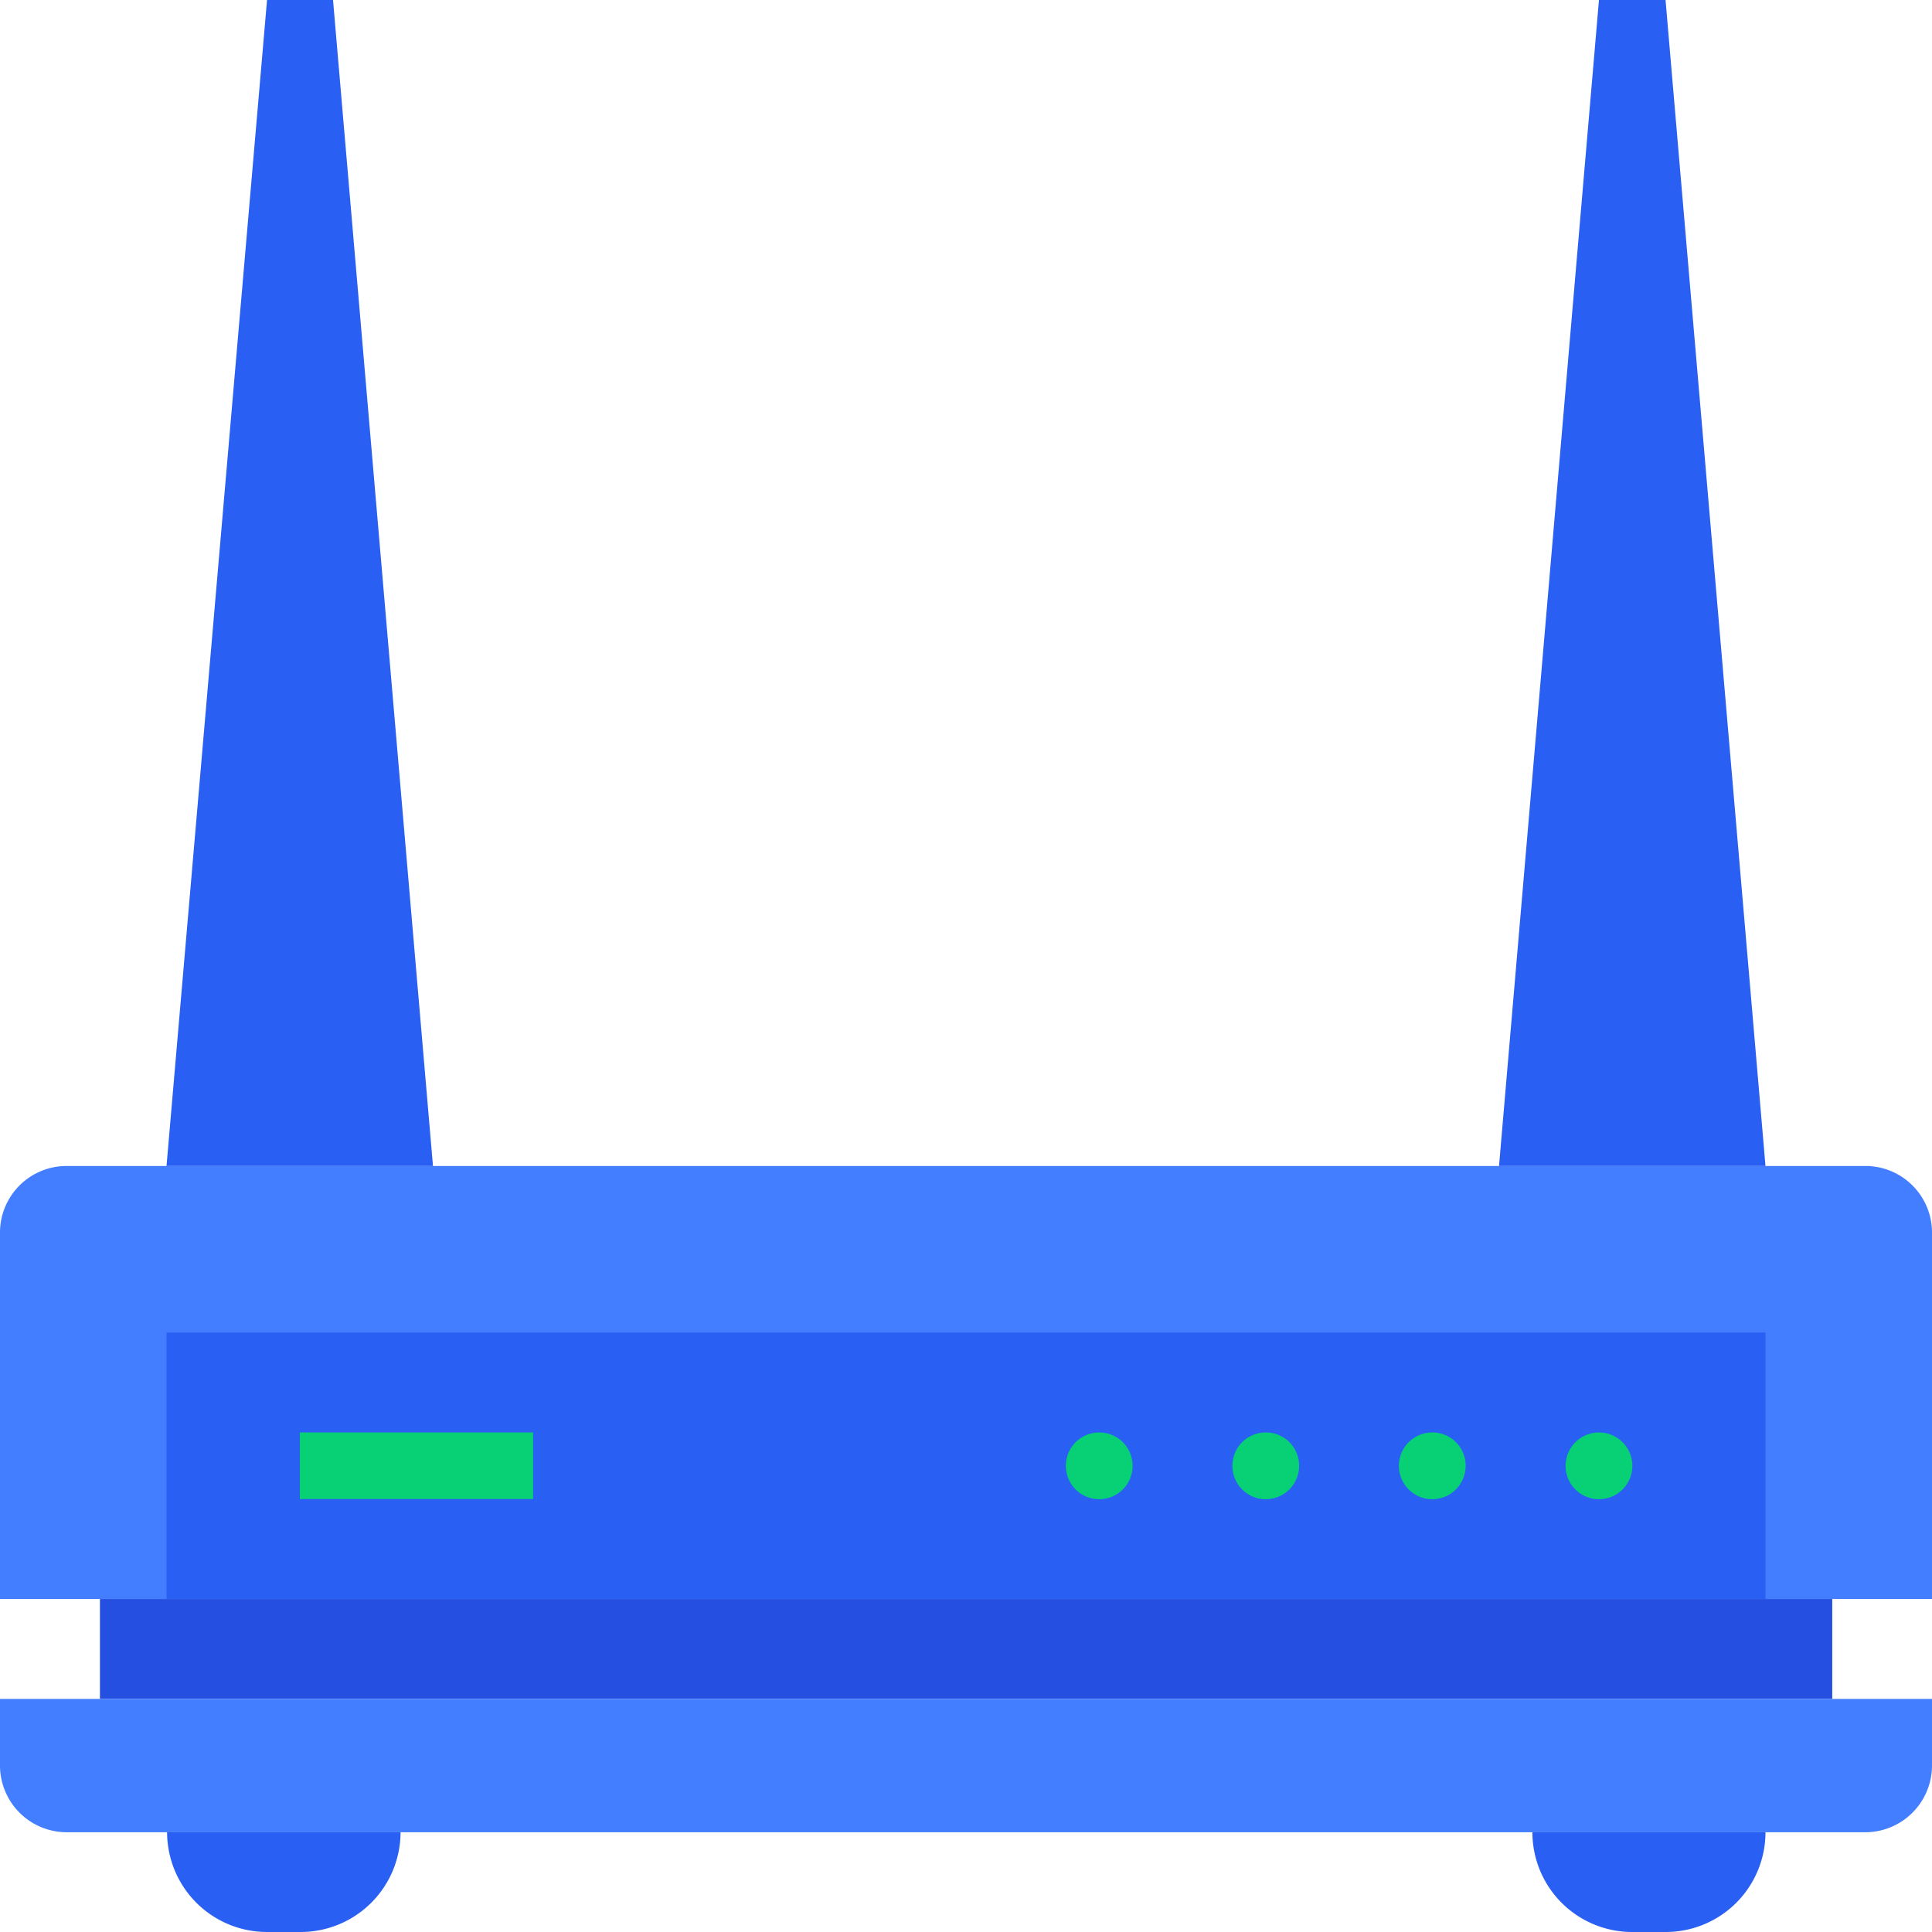
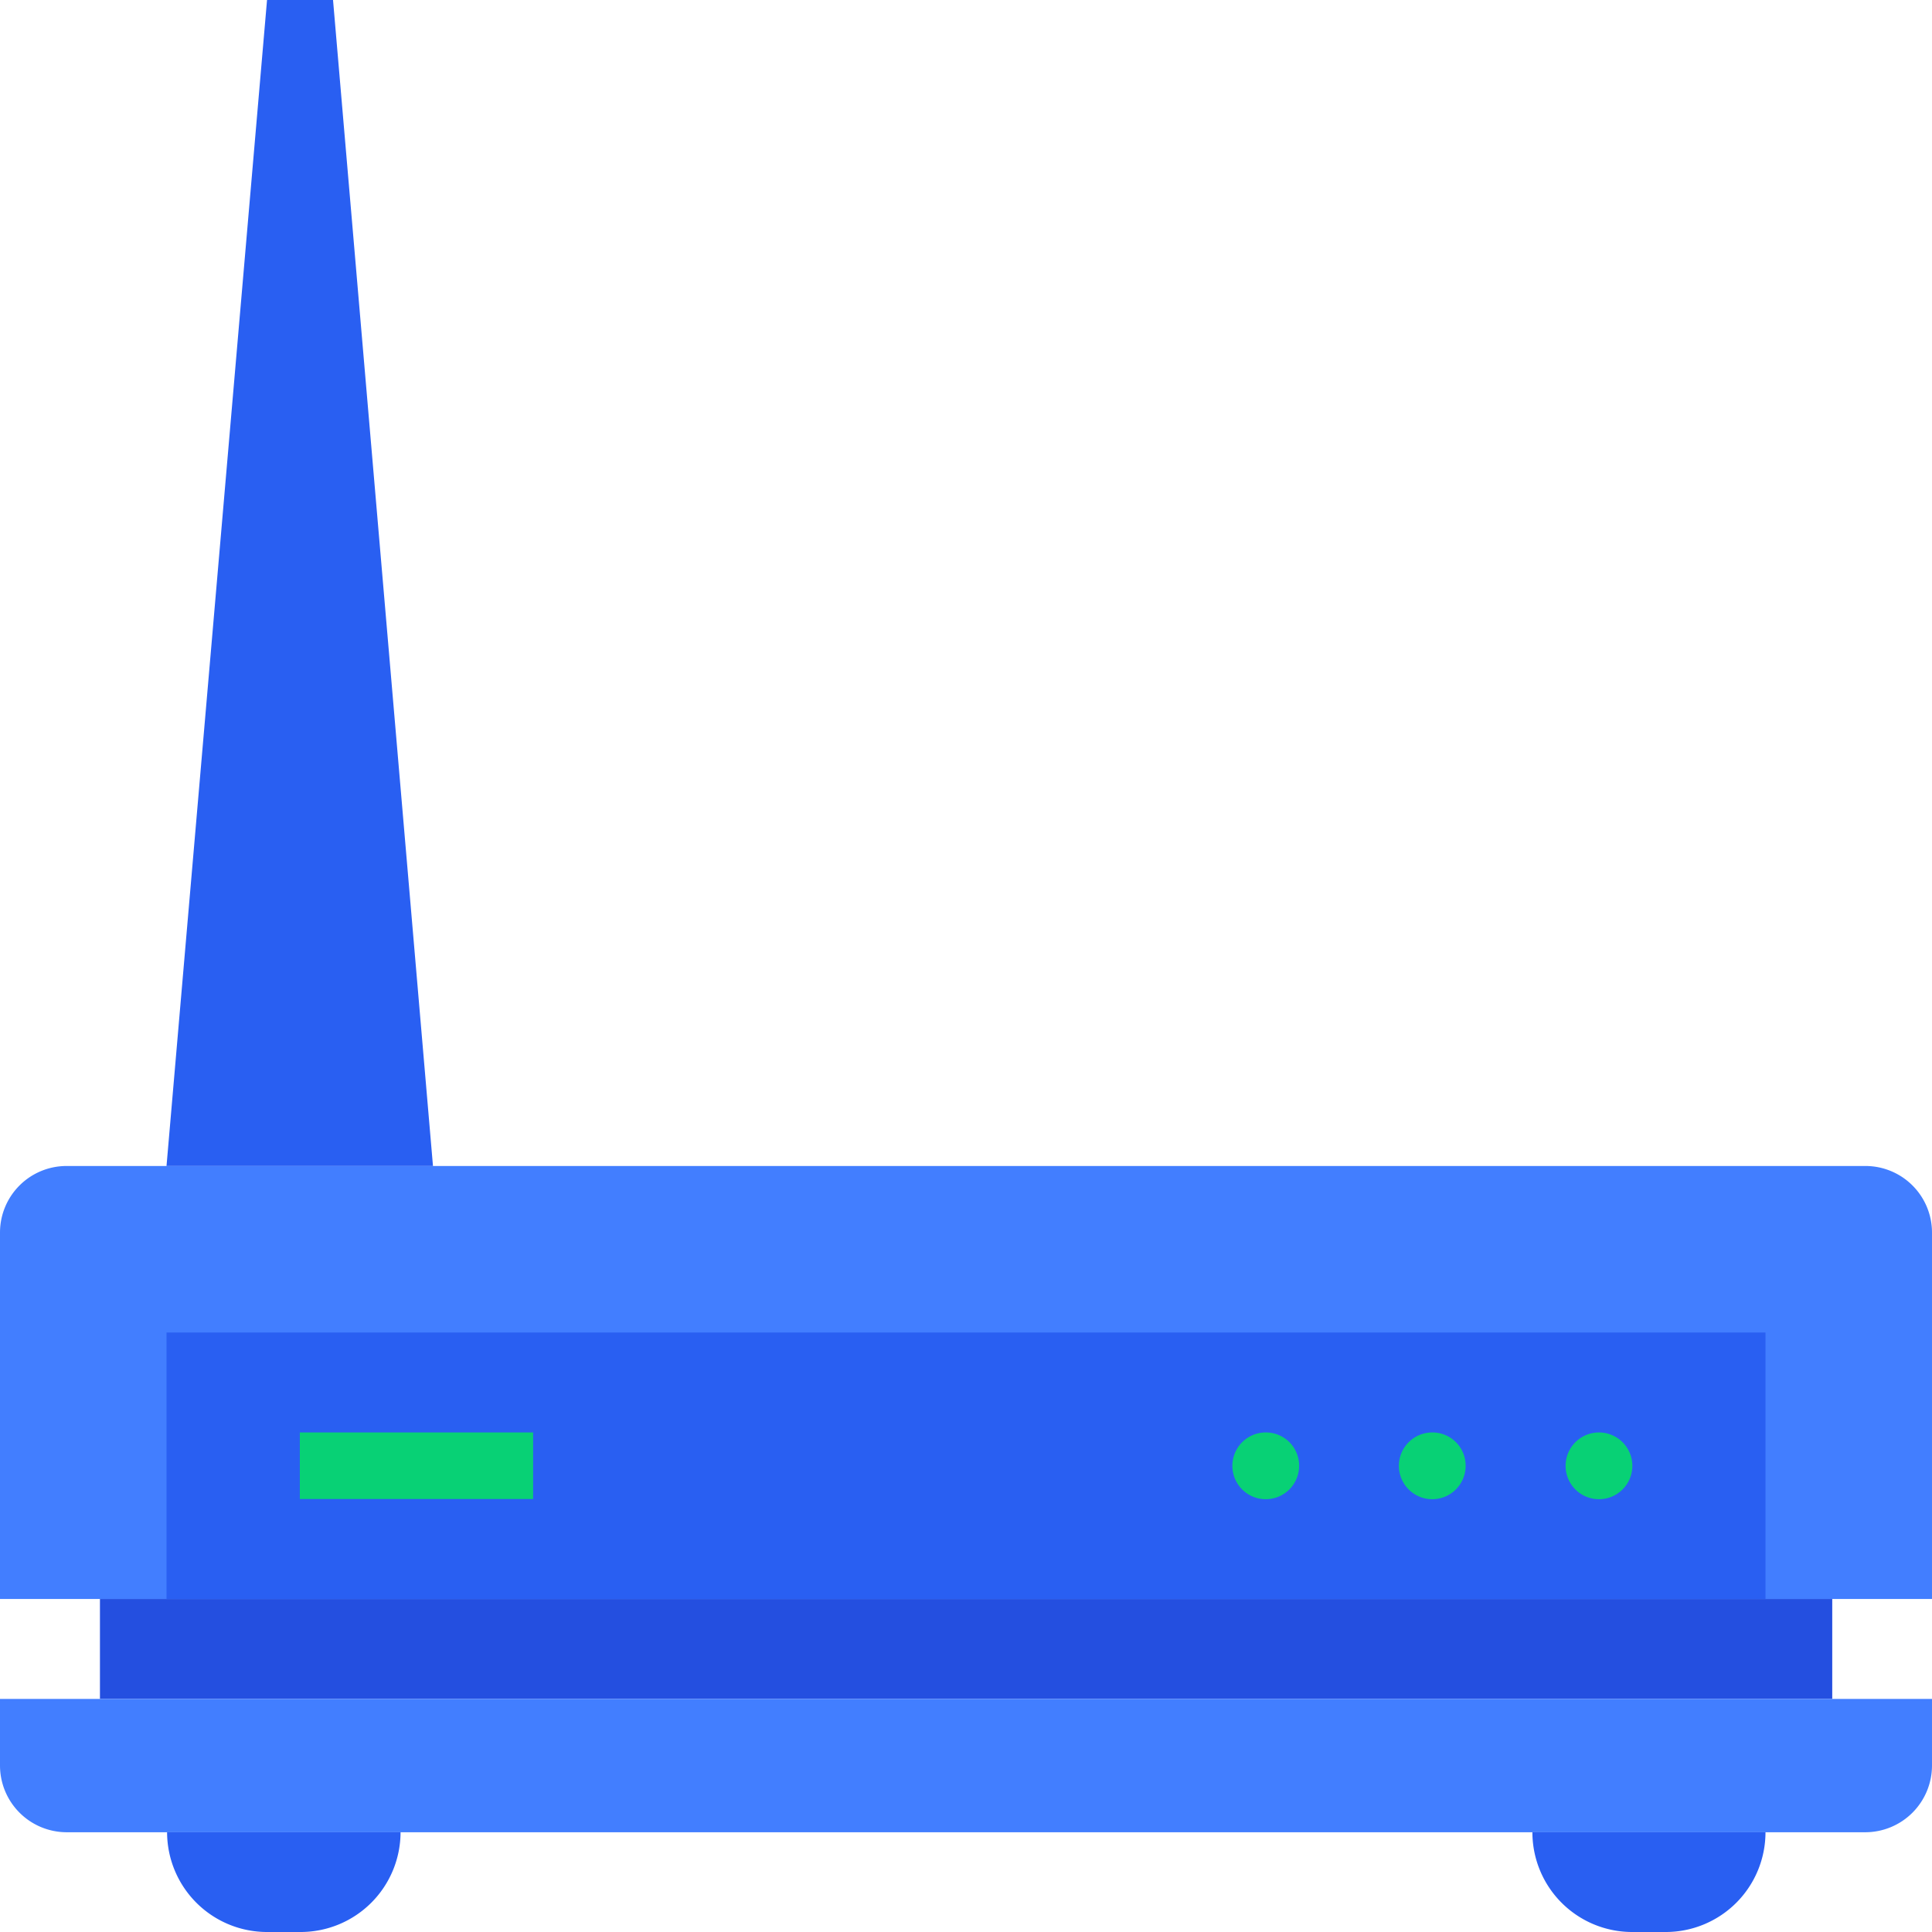
<svg xmlns="http://www.w3.org/2000/svg" id="Layer_1" data-name="Layer 1" viewBox="0 0 101.29 101.29">
  <defs>
    <style>.cls-1{fill:#427eff;}.cls-2{fill:#244fe0;}.cls-3{fill:#295ff2;}.cls-4{fill:#08d175;}</style>
  </defs>
  <title>icon_modem</title>
  <path class="cls-1" d="M3.49,61.13H97.8a3.49,3.49,0,0,1,3.49,3.49V83.83H0V64.62a3.49,3.49,0,0,1,3.49-3.49Zm0,0" />
  <rect class="cls-2" x="5.24" y="83.83" width="90.82" height="5.24" />
  <path class="cls-1" d="M0,89.07H101.29v3.49a3.5,3.5,0,0,1-3.49,3.5H3.49A3.5,3.5,0,0,1,0,92.56Zm0,0" />
  <path class="cls-3" d="M8.73,96.06H21a5.24,5.24,0,0,1-5.24,5.23H14a5.24,5.24,0,0,1-5.24-5.23Zm0,0" />
  <path class="cls-3" d="M80.34,96.06H92.56a5.23,5.23,0,0,1-5.24,5.23H85.58a5.23,5.23,0,0,1-5.24-5.23Zm0,0" />
  <rect class="cls-3" x="8.73" y="69.86" width="83.83" height="13.97" />
  <rect class="cls-4" x="15.72" y="75.1" width="12.23" height="3.49" />
-   <path class="cls-4" d="M59.38,76.84a1.75,1.75,0,1,1-1.75-1.74,1.75,1.75,0,0,1,1.75,1.74Zm0,0" />
+   <path class="cls-4" d="M59.38,76.84Zm0,0" />
  <path class="cls-4" d="M68.11,76.84a1.75,1.75,0,1,1-1.74-1.74,1.74,1.74,0,0,1,1.74,1.74Zm0,0" />
  <path class="cls-4" d="M76.84,76.84A1.75,1.75,0,1,1,75.1,75.1a1.74,1.74,0,0,1,1.74,1.74Zm0,0" />
  <path class="cls-4" d="M85.58,76.84a1.75,1.75,0,1,1-1.75-1.74,1.75,1.75,0,0,1,1.75,1.74Zm0,0" />
  <path class="cls-3" d="M22.7,61.13,17.46,0H14L8.73,61.13Zm0,0" />
-   <path class="cls-3" d="M92.56,61.13,87.32,0H83.83L78.59,61.13Zm0,0" />
</svg>